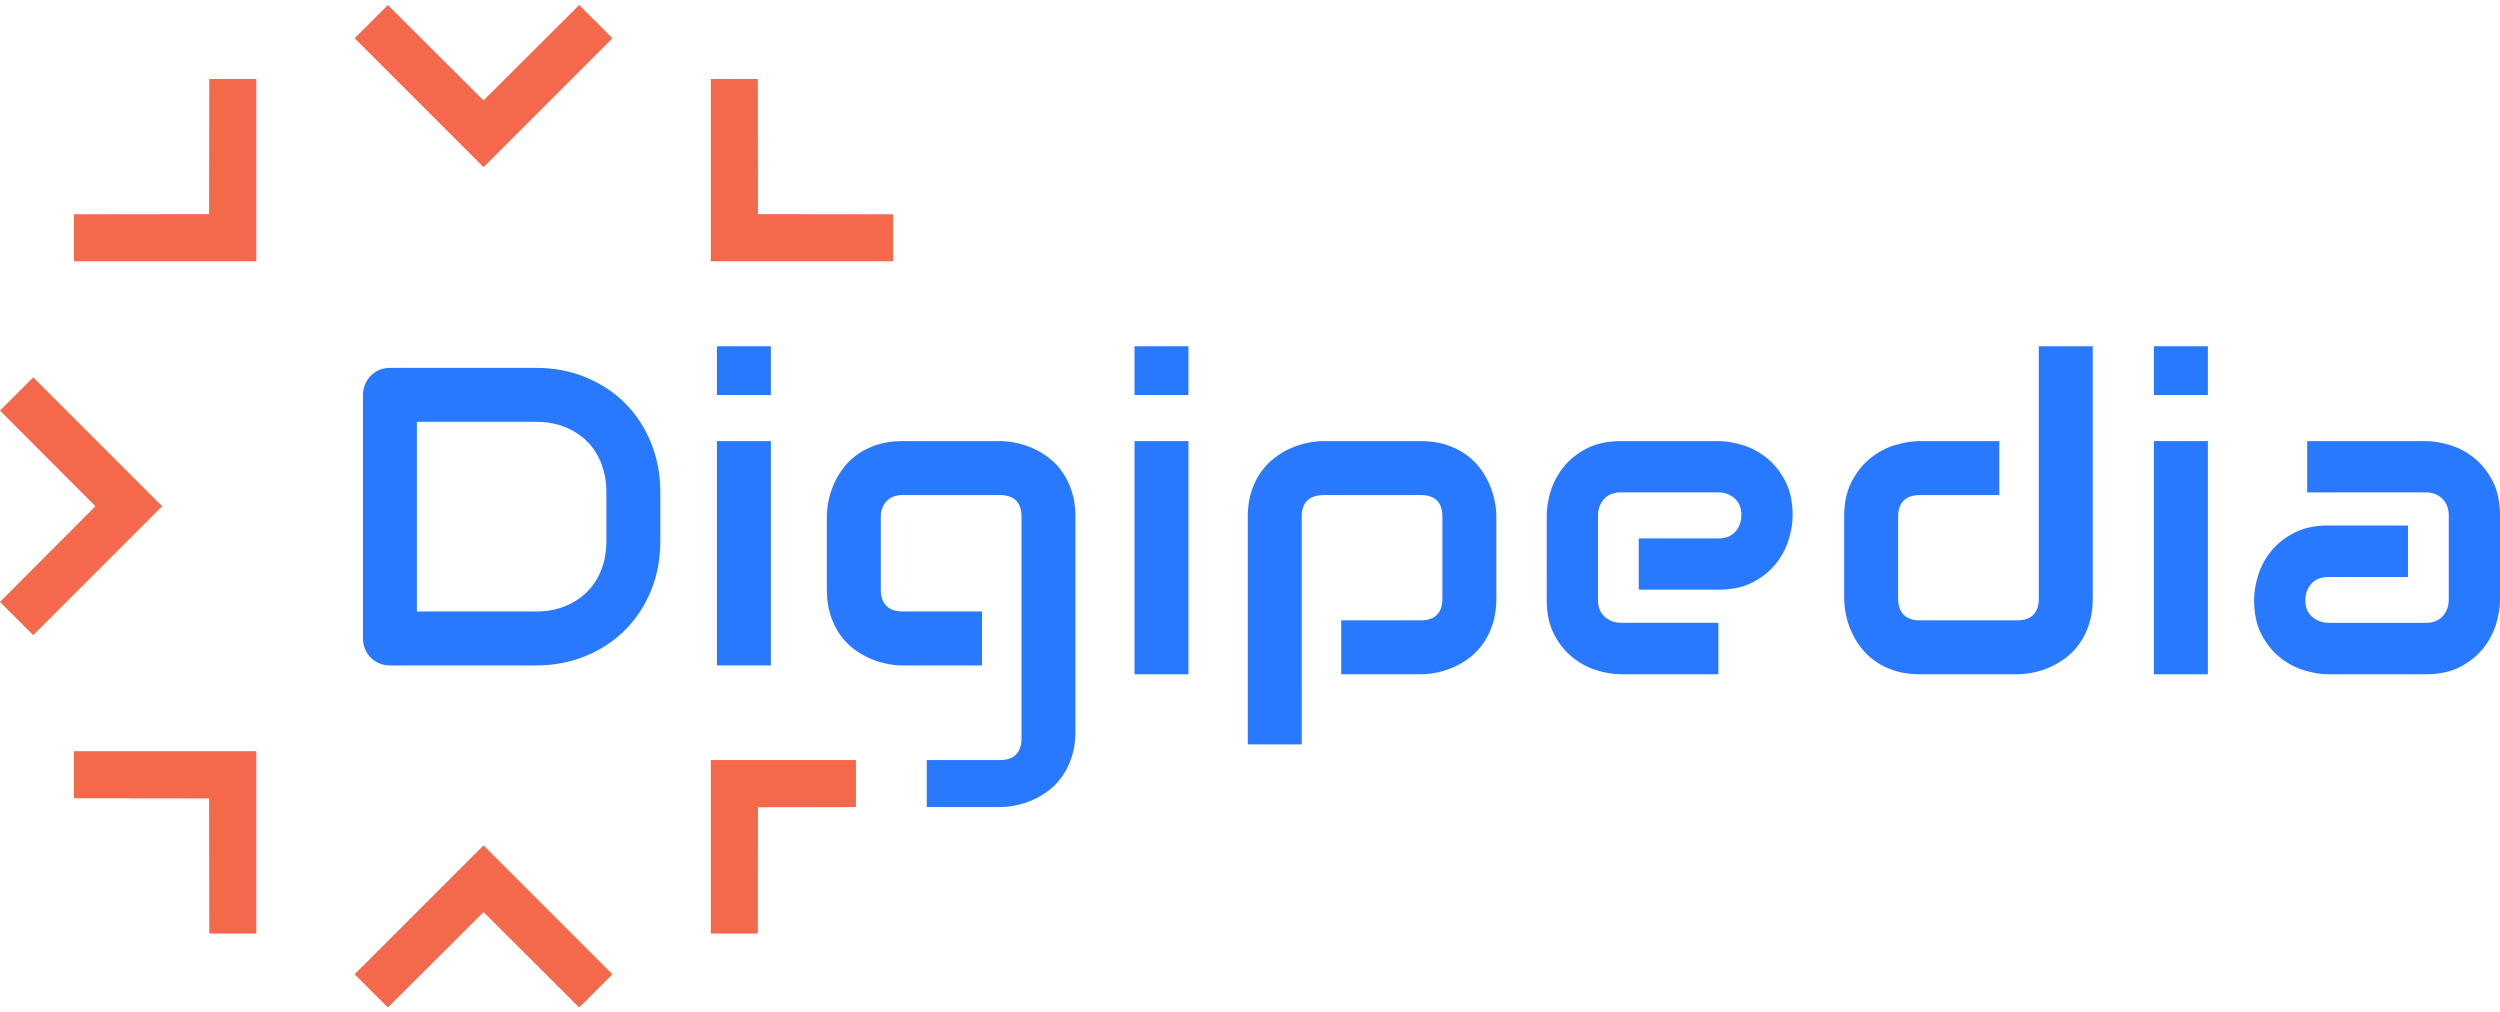
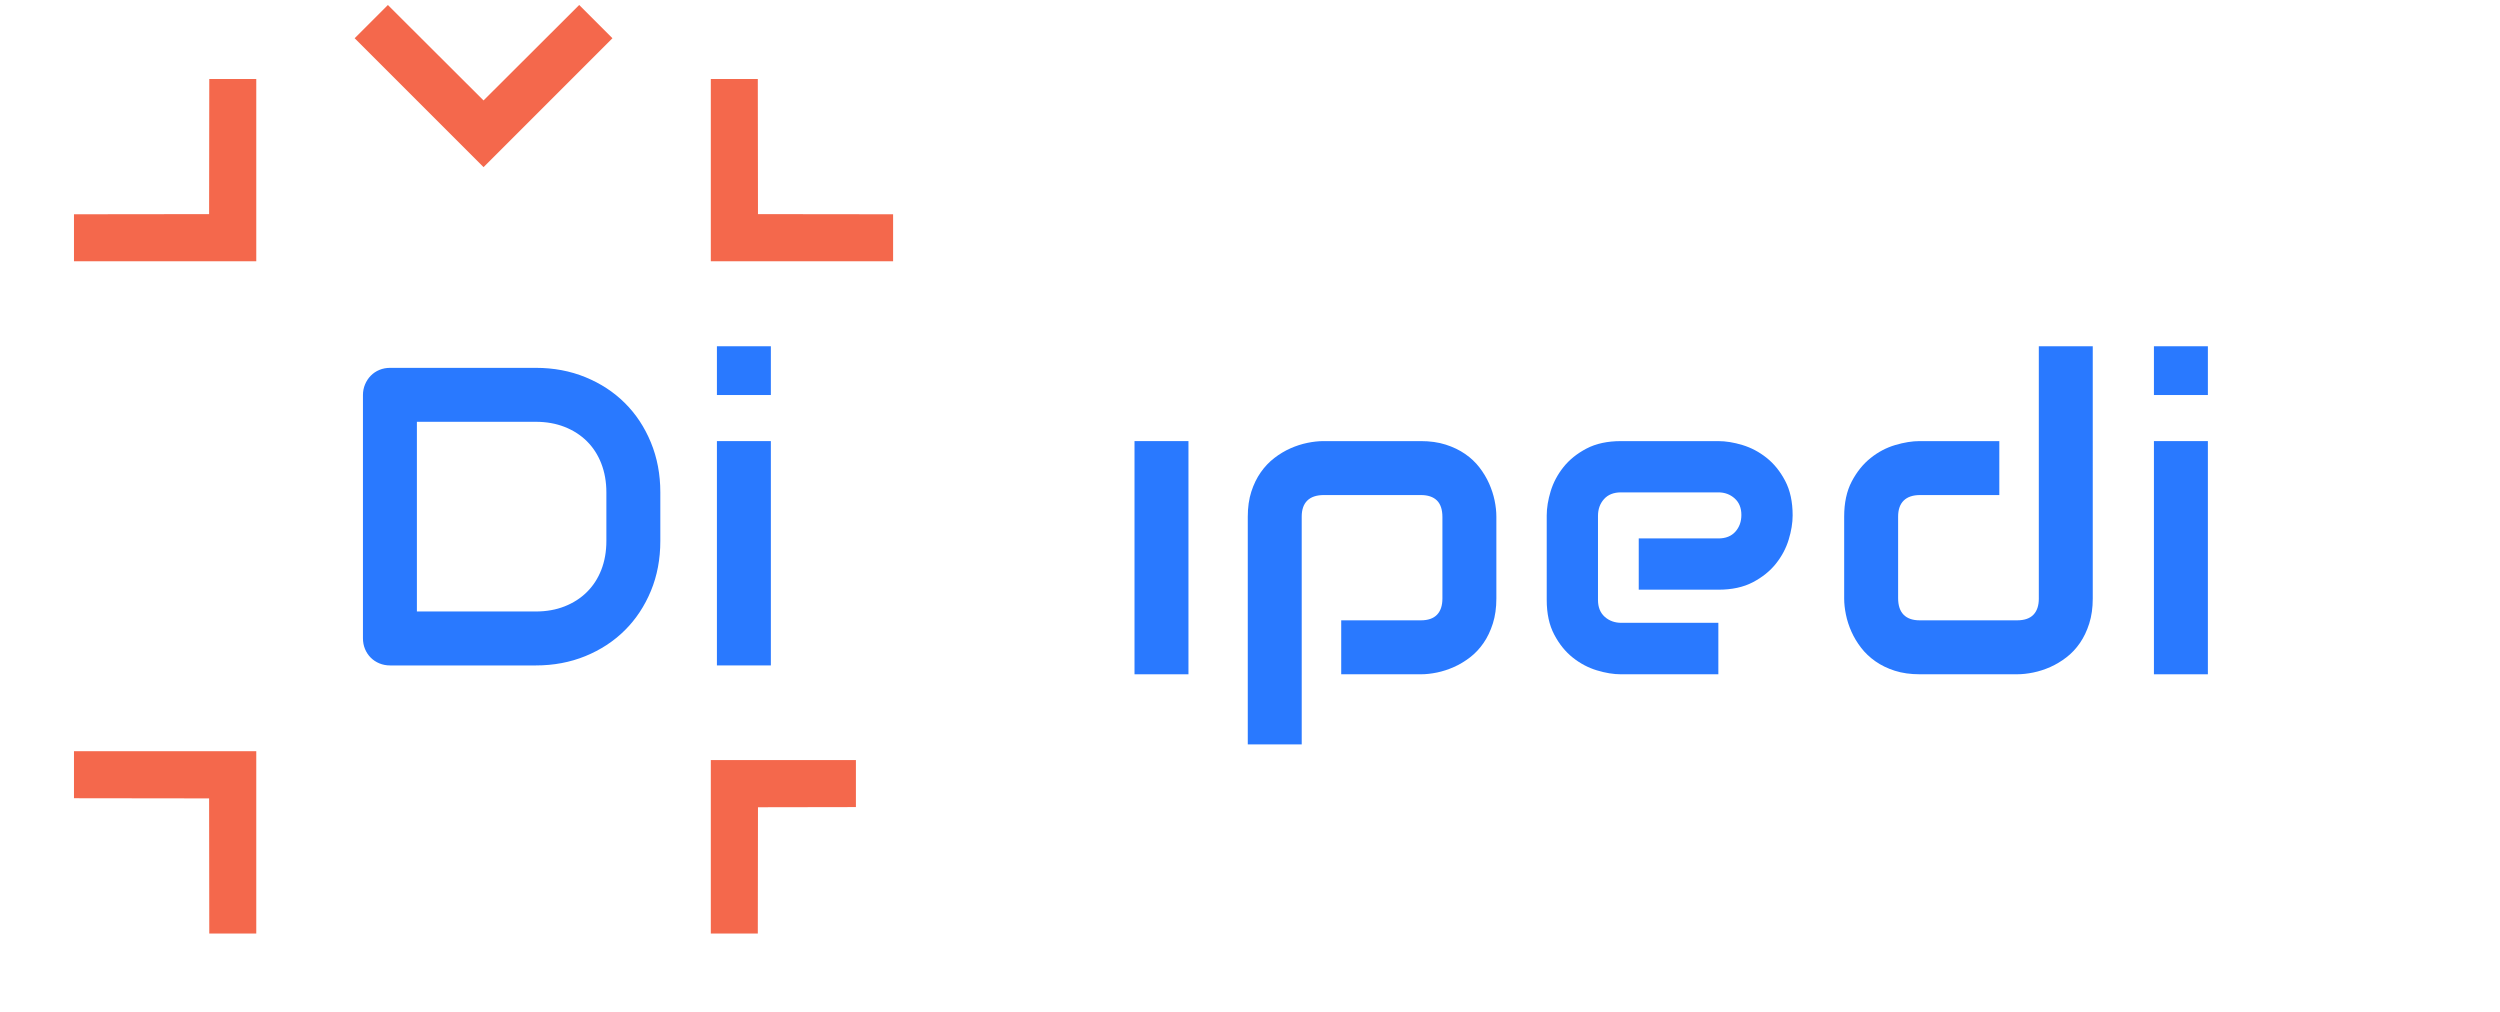
<svg xmlns="http://www.w3.org/2000/svg" version="1.1" id="Calque_1" x="0px" y="0px" width="200px" height="81px" viewBox="0 0 200 81" enable-background="new 0 0 200 81" xml:space="preserve">
  <g>
    <path fill="#2979FF" d="M49.988,32.242c-0.885-0.88-1.937-1.569-3.154-2.067s-2.54-0.747-3.968-0.747H31.211   c-0.31,0-0.598,0.055-0.863,0.166c-0.266,0.111-0.495,0.266-0.689,0.465c-0.194,0.199-0.346,0.432-0.457,0.697   c-0.111,0.266-0.166,0.548-0.166,0.847V51.06c0,0.31,0.055,0.598,0.166,0.863c0.111,0.266,0.263,0.495,0.457,0.689   c0.194,0.194,0.423,0.346,0.689,0.457c0.266,0.111,0.553,0.166,0.863,0.166h11.654c1.428,0,2.75-0.249,3.968-0.747   s2.269-1.187,3.154-2.067s1.58-1.929,2.084-3.146c0.504-1.217,0.755-2.551,0.755-4.001v-3.885c0-1.439-0.252-2.77-0.755-3.993   C51.568,34.173,50.873,33.122,49.988,32.242z M48.51,43.274c0,0.852-0.136,1.624-0.407,2.316s-0.656,1.284-1.154,1.776   c-0.498,0.493-1.093,0.874-1.785,1.146s-1.458,0.407-2.299,0.407h-9.513V33.744h9.513c0.841,0,1.608,0.136,2.299,0.407   s1.287,0.653,1.785,1.146c0.498,0.493,0.883,1.087,1.154,1.785s0.407,1.466,0.407,2.308V43.274z" />
    <rect x="57.353" y="27.701" fill="#2979FF" width="4.316" height="3.901" />
    <rect x="57.353" y="35.288" fill="#2979FF" width="4.316" height="17.946" />
-     <path fill="#2979FF" d="M85.006,37.787c-0.31-0.448-0.67-0.83-1.079-1.146c-0.41-0.315-0.838-0.573-1.287-0.772   c-0.448-0.199-0.902-0.346-1.361-0.44c-0.459-0.094-0.894-0.141-1.303-0.141H72.19c-0.742,0-1.406,0.094-1.992,0.282   c-0.587,0.188-1.104,0.437-1.552,0.747c-0.448,0.31-0.83,0.67-1.146,1.079c-0.315,0.41-0.573,0.838-0.772,1.287   c-0.199,0.448-0.346,0.899-0.44,1.353c-0.094,0.454-0.141,0.885-0.141,1.295v5.844c0,0.742,0.094,1.408,0.282,2   c0.188,0.592,0.437,1.112,0.747,1.561c0.31,0.448,0.67,0.83,1.079,1.146c0.41,0.315,0.838,0.573,1.287,0.772   s0.899,0.346,1.353,0.44c0.454,0.094,0.885,0.141,1.295,0.141h6.369v-4.316h-6.336c-0.576,0-1.013-0.149-1.312-0.448   c-0.299-0.299-0.448-0.73-0.448-1.295v-5.844c0-0.498,0.155-0.91,0.465-1.237c0.31-0.326,0.73-0.49,1.262-0.49h7.786   c0.587,0,1.024,0.147,1.312,0.44c0.288,0.293,0.432,0.722,0.432,1.287v17.732c0,0.564-0.144,0.996-0.432,1.295   c-0.288,0.299-0.725,0.448-1.312,0.448h-5.836v3.76h5.836c0.41,0,0.844-0.047,1.303-0.141c0.459-0.094,0.913-0.241,1.361-0.44   c0.448-0.199,0.877-0.457,1.287-0.772c0.41-0.315,0.769-0.697,1.079-1.146c0.31-0.448,0.559-0.968,0.747-1.561   c0.188-0.592,0.282-1.259,0.282-2V41.331c0-0.742-0.094-1.406-0.282-1.992C85.565,38.753,85.316,38.235,85.006,37.787z" />
-     <rect x="90.761" y="27.701" fill="#2979FF" width="4.316" height="3.901" />
    <rect x="90.761" y="35.288" fill="#2979FF" width="4.316" height="18.655" />
    <path fill="#2979FF" d="M119.128,38.683c-0.199-0.448-0.457-0.877-0.772-1.287c-0.315-0.41-0.697-0.769-1.146-1.079   c-0.448-0.31-0.966-0.559-1.552-0.747c-0.587-0.188-1.251-0.282-1.992-0.282h-7.786c-0.398,0-0.827,0.047-1.287,0.141   c-0.459,0.094-0.913,0.241-1.361,0.44c-0.448,0.199-0.877,0.457-1.287,0.772c-0.41,0.315-0.772,0.697-1.087,1.146   c-0.315,0.448-0.567,0.966-0.755,1.552c-0.188,0.587-0.282,1.251-0.282,1.992v18.223h4.316V41.331c0-0.564,0.149-0.993,0.448-1.287   c0.299-0.293,0.742-0.44,1.328-0.44h7.753c0.564,0,0.993,0.144,1.287,0.432s0.44,0.73,0.44,1.328v6.519   c0,0.564-0.144,0.996-0.432,1.295c-0.288,0.299-0.719,0.448-1.295,0.448h-6.369v4.316h6.369c0.41,0,0.841-0.047,1.295-0.141   c0.454-0.094,0.905-0.241,1.353-0.44c0.448-0.199,0.877-0.457,1.287-0.772c0.41-0.315,0.769-0.697,1.079-1.146   c0.31-0.448,0.559-0.968,0.747-1.561c0.188-0.592,0.282-1.259,0.282-2v-6.552c0-0.41-0.047-0.841-0.141-1.295   C119.474,39.583,119.327,39.132,119.128,38.683z" />
    <path fill="#2979FF" d="M141.327,36.625c-0.592-0.47-1.234-0.811-1.926-1.021c-0.692-0.21-1.336-0.315-1.934-0.315h-7.786   c-1.085,0-2.006,0.199-2.764,0.598c-0.758,0.398-1.372,0.894-1.843,1.486c-0.47,0.592-0.811,1.234-1.021,1.926   c-0.21,0.692-0.315,1.336-0.315,1.934V48c0,1.085,0.199,2.006,0.598,2.764c0.398,0.758,0.894,1.372,1.486,1.843   c0.592,0.47,1.234,0.811,1.926,1.021c0.692,0.21,1.336,0.315,1.934,0.315h7.786v-4.117h-7.753c-0.531,0-0.977-0.16-1.336-0.481   c-0.36-0.321-0.54-0.769-0.54-1.345v-6.735c0-0.531,0.16-0.977,0.481-1.336c0.321-0.36,0.775-0.54,1.361-0.54h7.786   c0.509,0,0.944,0.16,1.303,0.481c0.36,0.321,0.54,0.764,0.54,1.328c0,0.531-0.16,0.977-0.481,1.336   c-0.321,0.36-0.775,0.54-1.361,0.54h-6.369v4.101h6.369c1.085,0,2.006-0.199,2.764-0.598c0.758-0.398,1.372-0.894,1.843-1.486   s0.811-1.234,1.021-1.926s0.315-1.336,0.315-1.934c0-1.085-0.199-2.006-0.598-2.764C142.414,37.709,141.919,37.095,141.327,36.625z   " />
    <path fill="#2979FF" d="M163.106,47.883c0,0.564-0.144,0.996-0.432,1.295c-0.288,0.299-0.725,0.448-1.312,0.448h-7.786   c-0.564,0-0.993-0.149-1.287-0.448c-0.293-0.299-0.44-0.742-0.44-1.328v-6.519c0-0.564,0.149-0.993,0.448-1.287   c0.299-0.293,0.736-0.44,1.312-0.44h6.336v-4.316h-6.369c-0.598,0-1.251,0.105-1.959,0.315c-0.708,0.21-1.364,0.556-1.967,1.038   c-0.603,0.481-1.107,1.107-1.511,1.876c-0.404,0.769-0.606,1.707-0.606,2.814v6.552c0,0.398,0.047,0.827,0.141,1.287   c0.094,0.459,0.241,0.913,0.44,1.361c0.199,0.448,0.457,0.877,0.772,1.287c0.315,0.41,0.697,0.772,1.146,1.087   c0.448,0.315,0.966,0.567,1.552,0.755s1.251,0.282,1.992,0.282h7.786c0.41,0,0.844-0.047,1.303-0.141   c0.459-0.094,0.913-0.241,1.361-0.44c0.448-0.199,0.877-0.457,1.287-0.772c0.41-0.315,0.769-0.697,1.079-1.146   c0.31-0.448,0.559-0.968,0.747-1.561c0.188-0.592,0.282-1.259,0.282-2V27.701h-4.316V47.883z" />
    <rect x="172.314" y="27.701" fill="#2979FF" width="4.316" height="3.901" />
    <rect x="172.314" y="35.288" fill="#2979FF" width="4.316" height="18.655" />
-     <path fill="#2979FF" d="M199.402,38.468c-0.398-0.758-0.894-1.372-1.486-1.843c-0.592-0.47-1.234-0.811-1.926-1.021   c-0.692-0.21-1.336-0.315-1.934-0.315h-9.48v4.101h9.48c0.531,0,0.971,0.166,1.32,0.498c0.349,0.332,0.523,0.78,0.523,1.345v6.735   c0,0.531-0.16,0.974-0.481,1.328c-0.321,0.354-0.775,0.531-1.361,0.531h-7.753c-0.509,0-0.949-0.158-1.32-0.473   c-0.371-0.315-0.556-0.755-0.556-1.32c0-0.531,0.16-0.977,0.481-1.336c0.321-0.36,0.775-0.54,1.361-0.54h6.369V42.04h-6.369   c-1.085,0-2.006,0.199-2.764,0.598c-0.758,0.398-1.372,0.894-1.843,1.486c-0.47,0.592-0.811,1.237-1.021,1.934   c-0.21,0.697-0.315,1.345-0.315,1.942c0,1.085,0.199,2.006,0.598,2.764c0.398,0.758,0.894,1.372,1.486,1.843   c0.592,0.47,1.234,0.811,1.926,1.021c0.692,0.21,1.336,0.315,1.934,0.315h7.786c1.085,0,2.006-0.199,2.764-0.598   c0.758-0.398,1.372-0.894,1.843-1.486c0.47-0.592,0.811-1.234,1.021-1.926S200,48.597,200,48v-6.768   C200,40.147,199.801,39.226,199.402,38.468z" />
  </g>
  <g>
    <polygon fill="#F4684C" points="56.865,74.681 60.625,74.681 60.638,64.58 68.473,64.567 68.473,60.807 56.865,60.807  " />
    <polygon fill="#F4684C" points="71.448,17.142 60.638,17.129 60.625,6.319 56.865,6.319 56.865,20.902 71.448,20.902  " />
    <polygon fill="#F4684C" points="5.918,63.858 16.728,63.872 16.742,74.681 20.502,74.681 20.502,60.098 5.918,60.098  " />
    <polygon fill="#F4684C" points="48.995,3.059 46.336,0.4 38.683,8.035 31.03,0.4 28.371,3.059 38.683,13.371  " />
-     <polygon fill="#F4684C" points="2.659,30.188 0,32.847 7.634,40.5 0,48.153 2.659,50.812 12.971,40.5  " />
-     <polygon fill="#F4684C" points="28.371,77.941 31.03,80.6 38.683,72.966 46.336,80.6 48.995,77.941 38.683,67.629  " />
    <polygon fill="#F4684C" points="16.728,17.129 5.918,17.142 5.918,20.902 20.502,20.902 20.502,6.319 16.742,6.319  " />
  </g>
</svg>